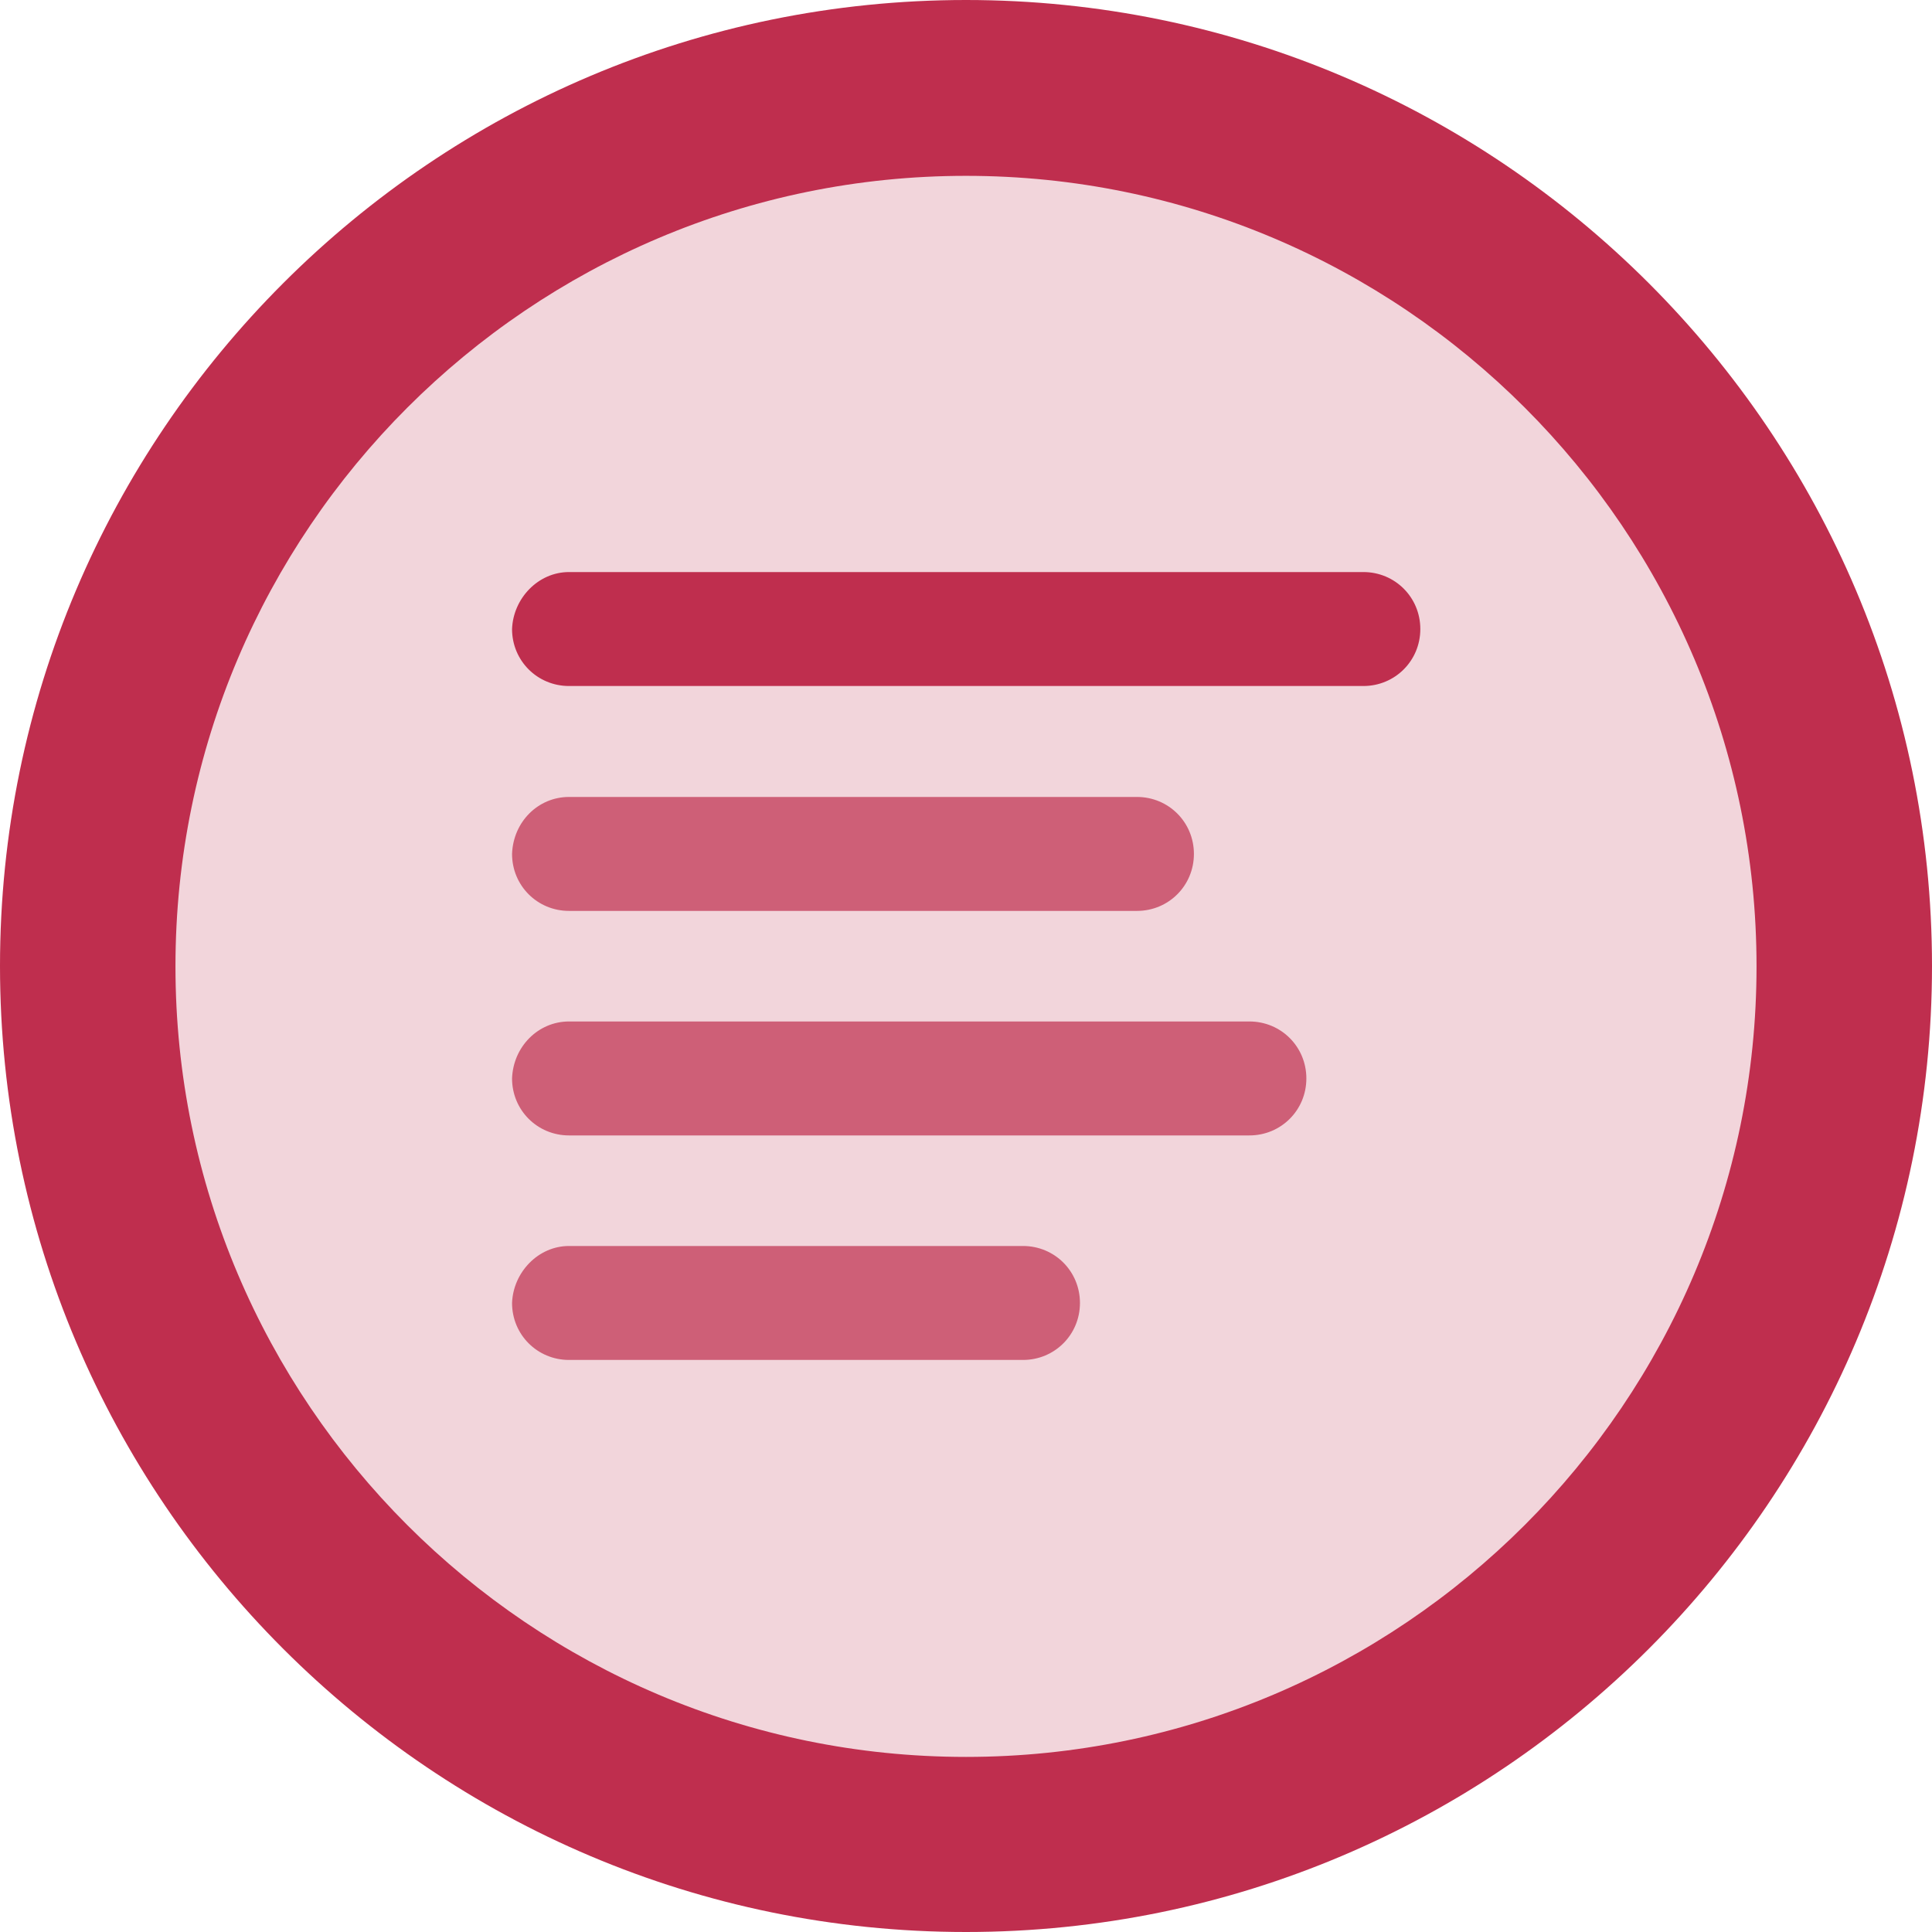
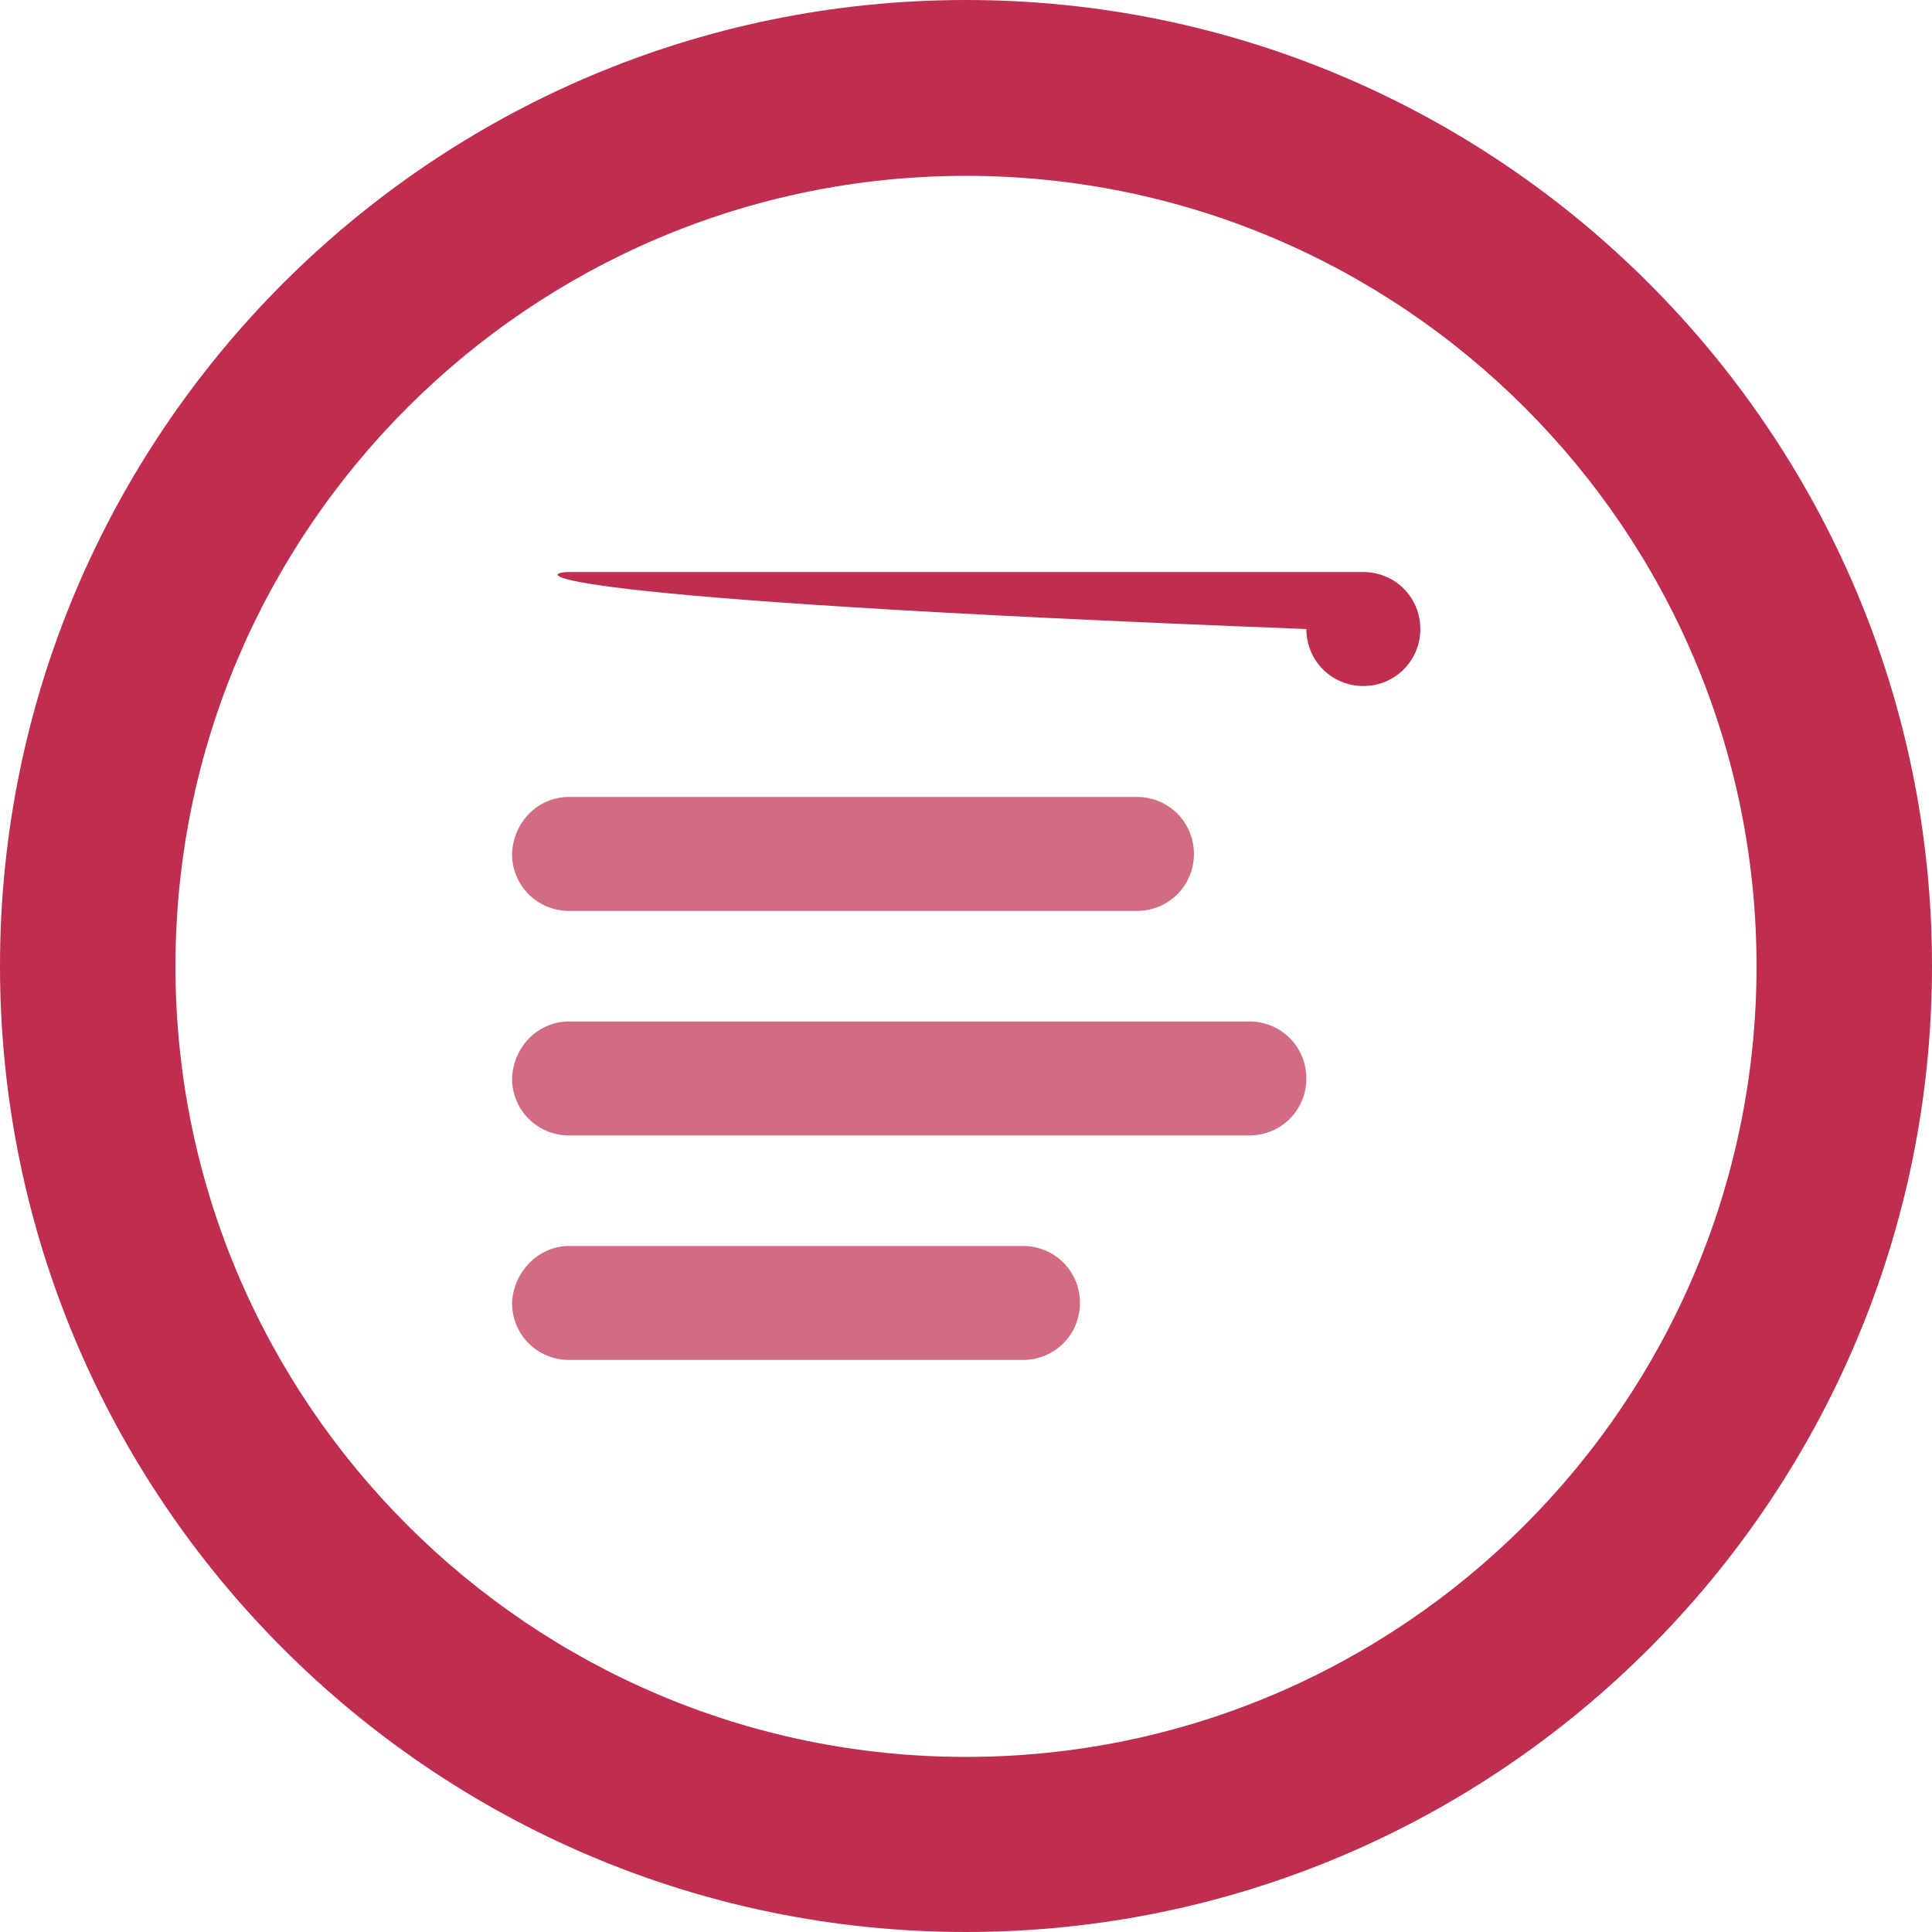
<svg xmlns="http://www.w3.org/2000/svg" version="1.1" id="Layer_1" x="0px" y="0px" viewBox="0 0 512 512" style="enable-background:new 0 0 512 512;" xml:space="preserve">
  <style type="text/css">
	.st0{opacity:0.2;fill:#BF2E4E;enable-background:new    ;}
	.st1{opacity:0.7;fill:#BF2E4E;enable-background:new    ;}
	.st2{fill:#BF2E4E;}
</style>
-   <circle class="st0" cx="256" cy="256" r="232.7" />
  <path class="st1" d="M150.8,330.2h120.3c8.4,0,15.1,6.7,15.1,15.1l0,0c0,8.4-6.7,15.1-15.1,15.1H150.8c-8.4,0-15.1-6.7-15.1-15.1  l0,0C136,337.2,142.6,330.2,150.8,330.2z M150.8,270.7h180.3c8.4,0,15.1,6.7,15.1,15.1l0,0c0,8.4-6.7,15.1-15.1,15.1H150.8  c-8.4,0-15.1-6.7-15.1-15.1l0,0C136,277.4,142.6,270.7,150.8,270.7z M150.8,211.2h150.5c8.4,0,15.1,6.7,15.1,15.1l0,0  c0,8.4-6.7,15.1-15.1,15.1H150.8c-8.4,0-15.1-6.7-15.1-15.1l0,0C136,217.8,142.6,211.2,150.8,211.2z" />
-   <path class="st2" d="M256,512C114.8,512,0,397.2,0,256S114.8,0,256,0s256,114.8,256,256S397.2,512,256,512z M256,46.6  c-115.5,0-209.5,94-209.5,209.5s94,209.5,209.5,209.5s209.5-94,209.5-209.5C465.5,140.5,371.5,46.6,256,46.6z M150.8,151.6h210.5  c8.4,0,15.1,6.7,15.1,15.1l0,0c0,8.4-6.7,15.1-15.1,15.1H150.8c-8.4,0-15.1-6.7-15.1-15.1l0,0C136,158.6,142.6,151.6,150.8,151.6z" />
+   <path class="st2" d="M256,512C114.8,512,0,397.2,0,256S114.8,0,256,0s256,114.8,256,256S397.2,512,256,512z M256,46.6  c-115.5,0-209.5,94-209.5,209.5s94,209.5,209.5,209.5s209.5-94,209.5-209.5C465.5,140.5,371.5,46.6,256,46.6z M150.8,151.6h210.5  c8.4,0,15.1,6.7,15.1,15.1l0,0c0,8.4-6.7,15.1-15.1,15.1c-8.4,0-15.1-6.7-15.1-15.1l0,0C136,158.6,142.6,151.6,150.8,151.6z" />
</svg>